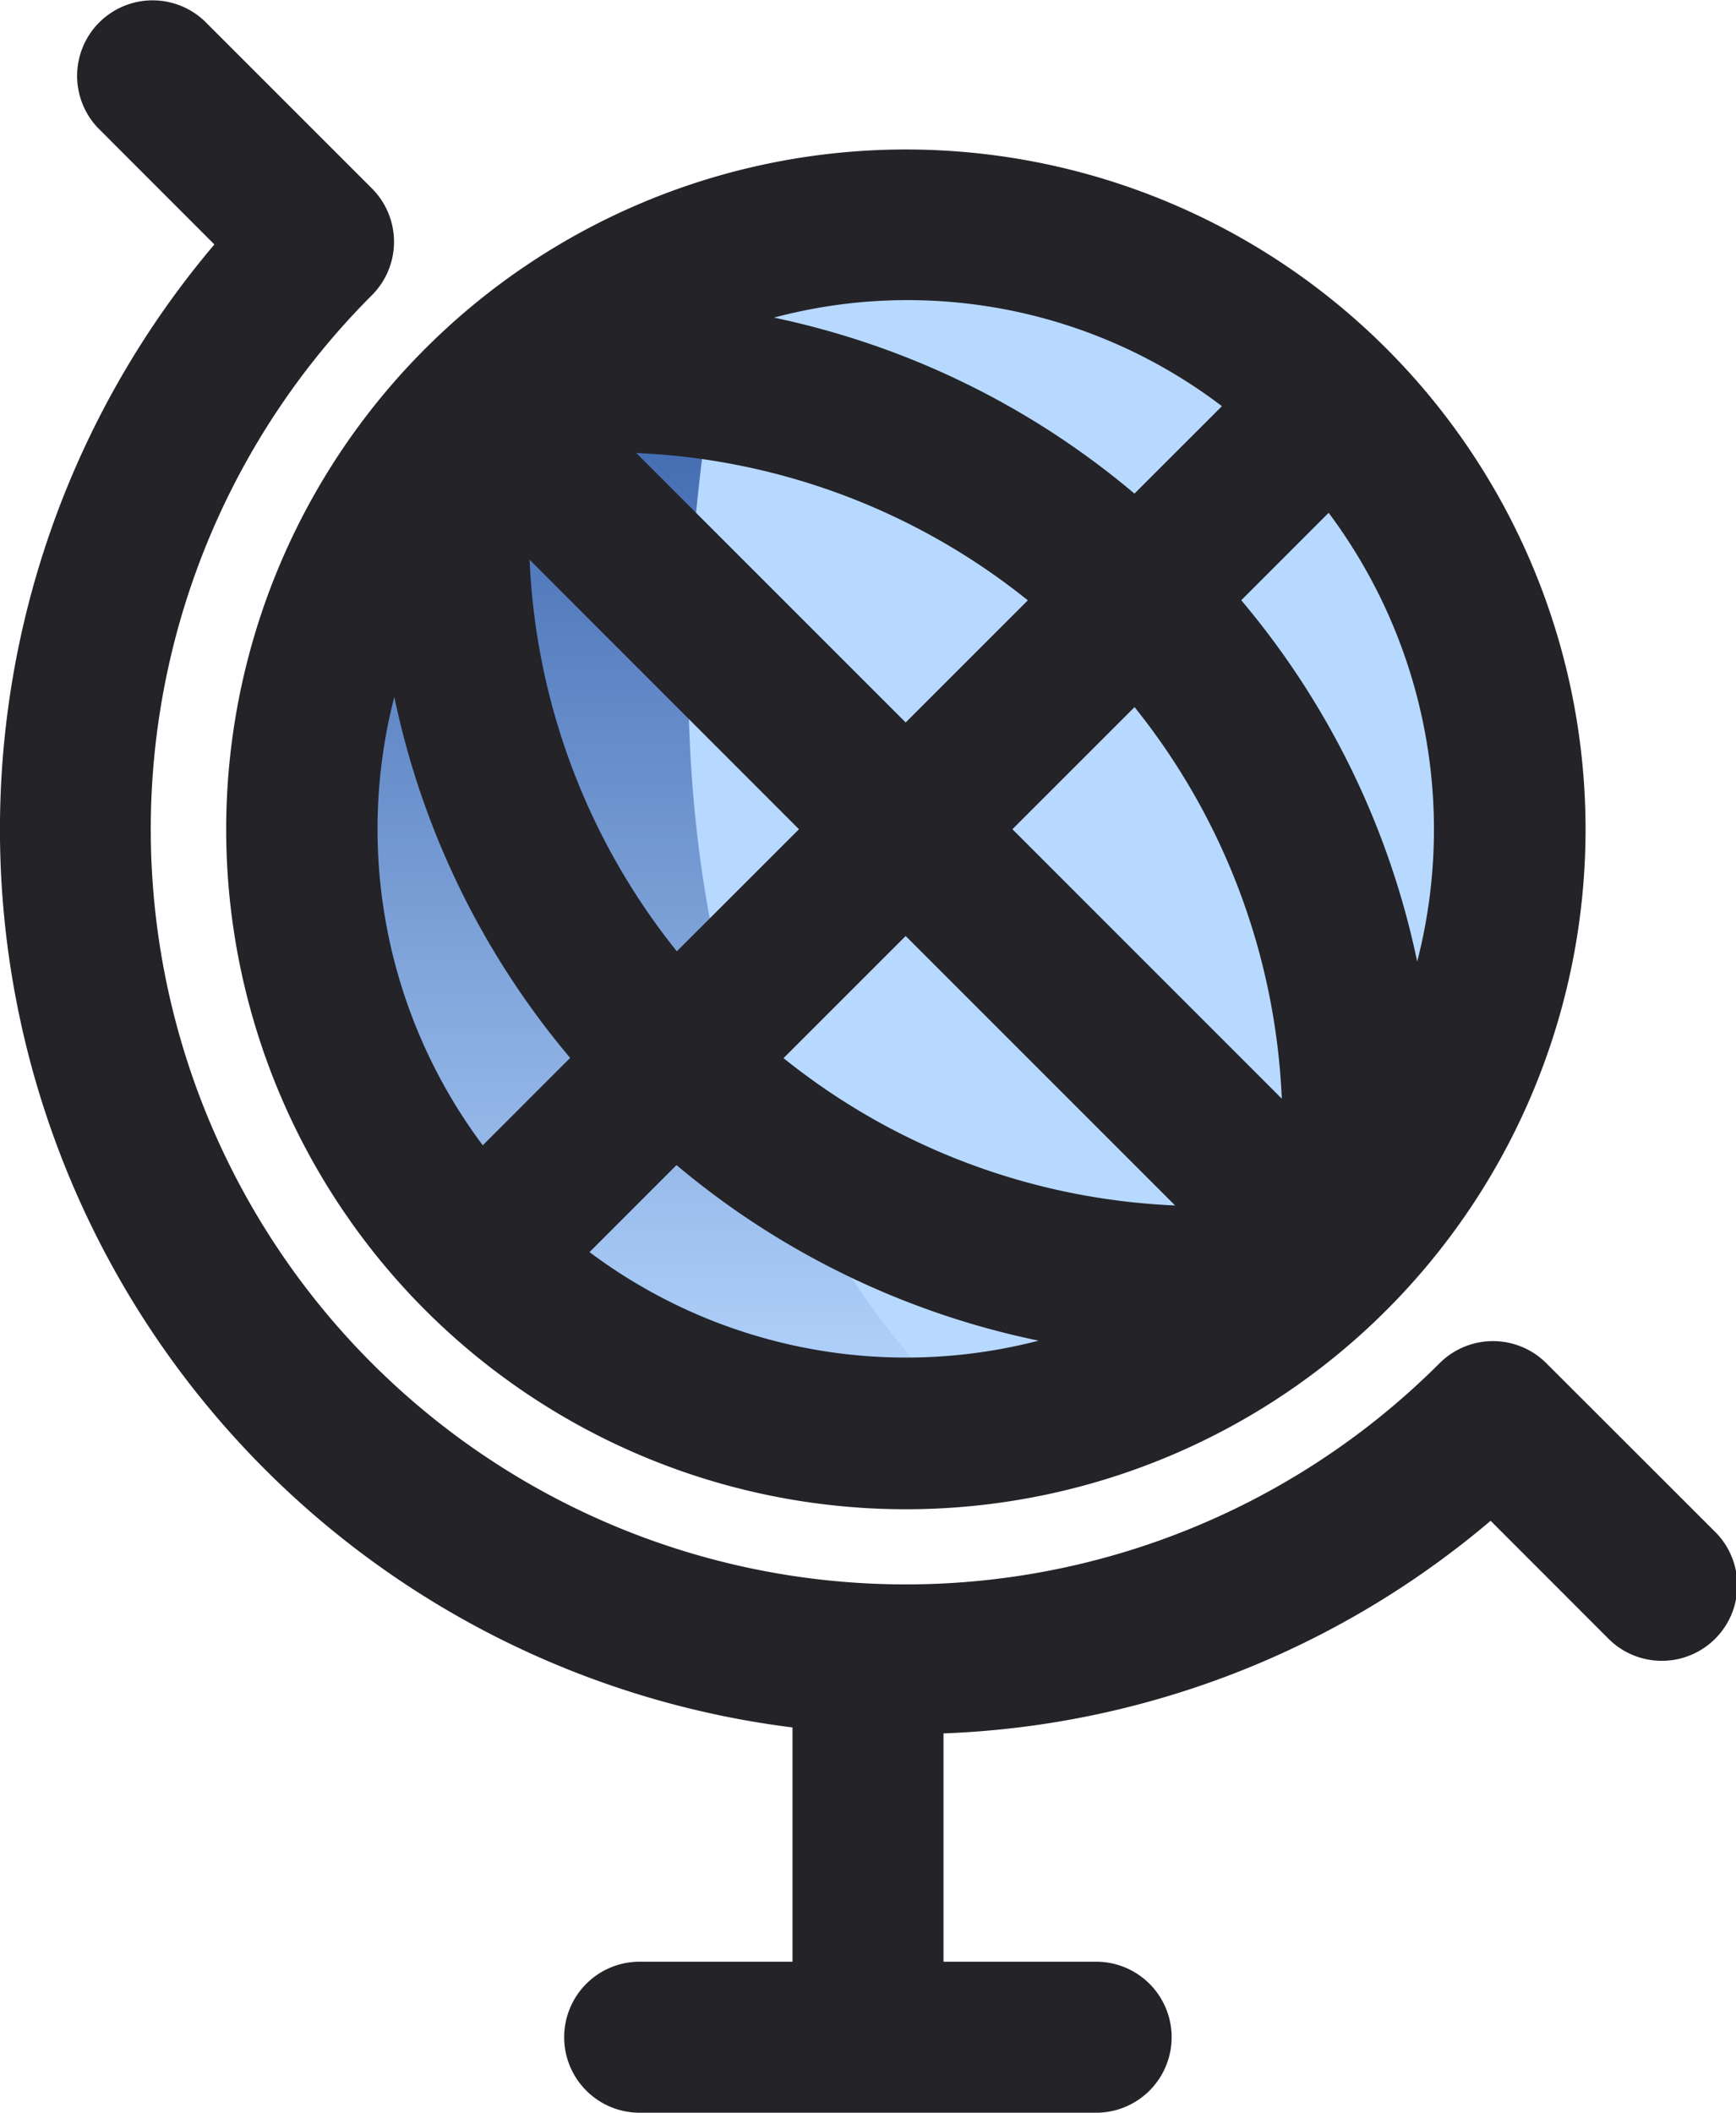
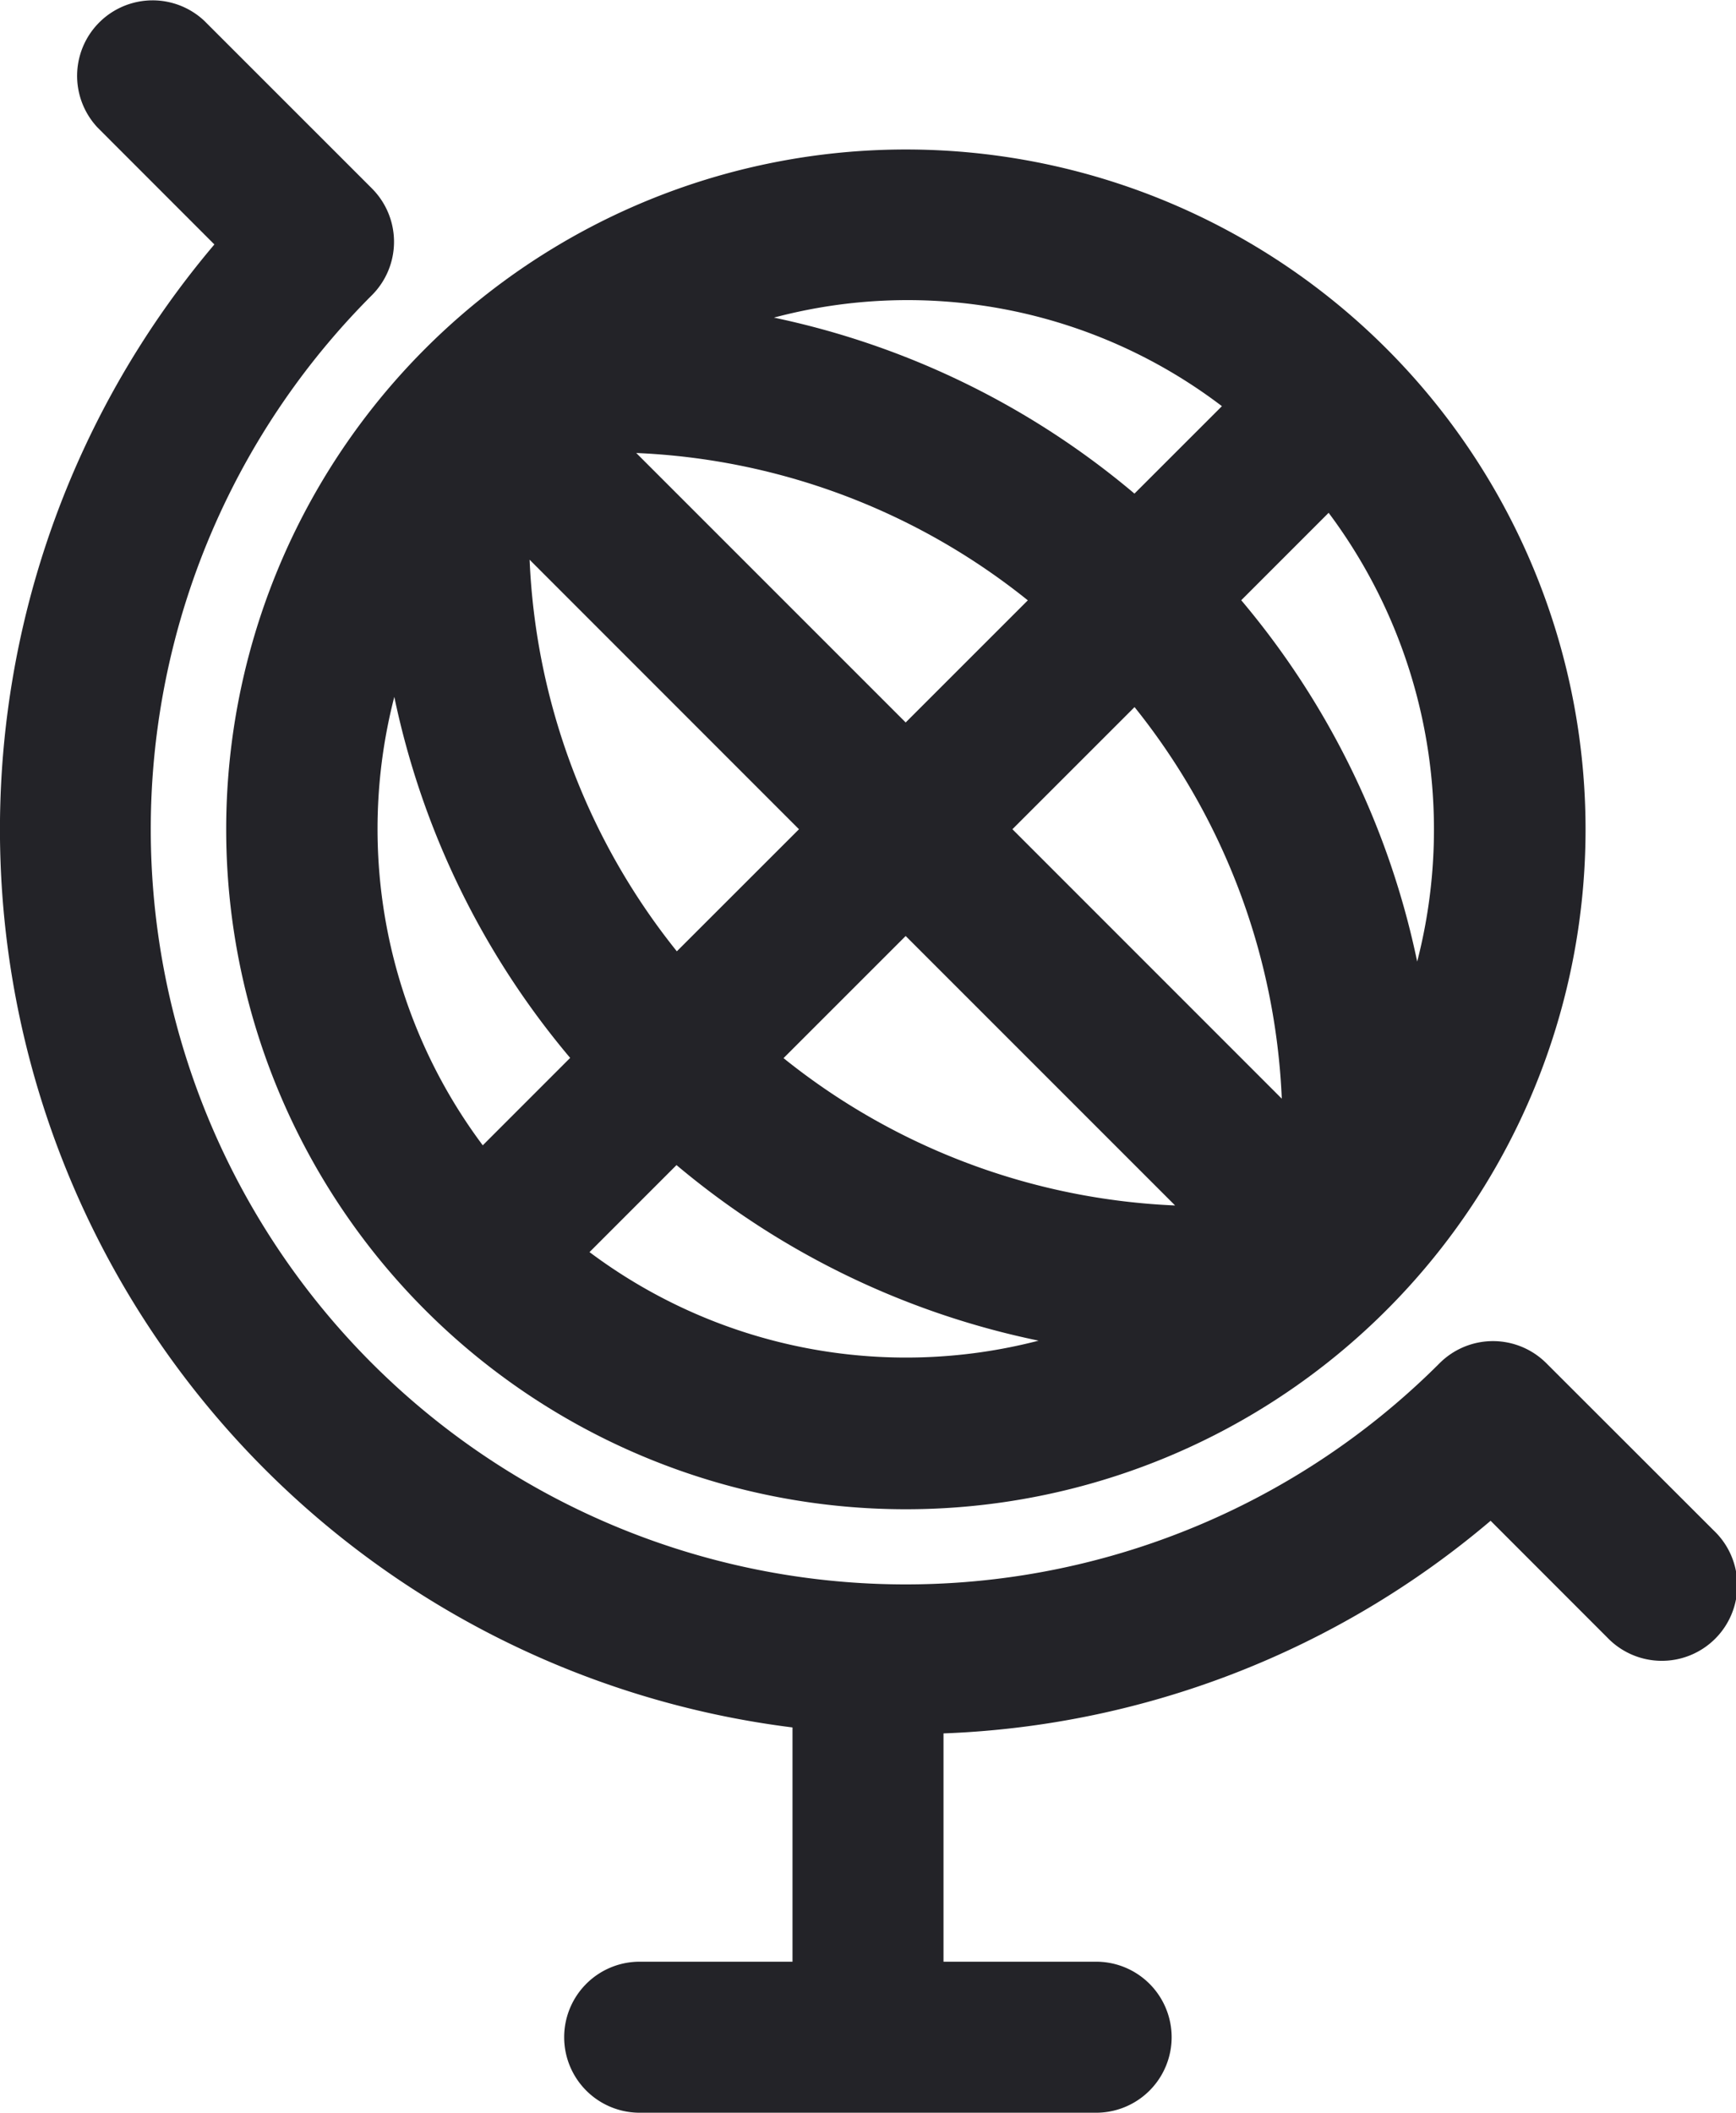
<svg xmlns="http://www.w3.org/2000/svg" width="36.172" height="44.008" viewBox="0 0 36.172 44.008">
  <defs>
    <linearGradient id="linear-gradient" x1="0.5" x2="0.5" y2="1" gradientUnits="objectBoundingBox">
      <stop offset="0" stop-color="#2d57a3" />
      <stop offset="1" stop-color="#b7d8ff" />
    </linearGradient>
  </defs>
  <g id="Globe" transform="translate(-4.5 -2.017)">
-     <path id="Caminho_9158" data-name="Caminho 9158" d="M32.081,23.646a12.458,12.458,0,0,1-9.5,6.4,12.161,12.161,0,0,1-1.51.094,12.6,12.6,0,0,1-7.848-2.736,11.625,11.625,0,0,1-1.966-1.966,12.657,12.657,0,0,1-1.2-13.934,12.56,12.56,0,0,1,11.009-6.5A12.6,12.6,0,0,1,28.92,7.746a11.625,11.625,0,0,1,1.966,1.966A12.657,12.657,0,0,1,32.081,23.646Z" transform="translate(2.3 1.714)" fill="rgba(180,215,255,0.96)" />
-     <path id="Caminho_9159" data-name="Caminho 9159" d="M22.582,29.87a12.161,12.161,0,0,1-1.51.094,12.6,12.6,0,0,1-7.848-2.736,11.625,11.625,0,0,1-1.966-1.966,12.657,12.657,0,0,1-1.2-13.934A12.424,12.424,0,0,1,17.6,5.32C15.946,12.6,15.348,23.06,22.582,29.87Z" transform="translate(2.3 1.891)" fill="url(#linear-gradient)" />
    <path id="Caminho_9160" data-name="Caminho 9160" d="M11.644,28.173a14.162,14.162,0,1,0,0-20.026,14.162,14.162,0,0,0,0,20.026Zm16.6-18.828-1.822,1.821A17.084,17.084,0,0,0,18.91,7.5,10.816,10.816,0,0,1,28.245,9.345Zm-8.812,8.812L16.887,20.7a13.977,13.977,0,0,1-3.068-8.157Zm-3.391-7.837A13.965,13.965,0,0,1,24.2,13.389l-2.545,2.544Zm5.614,10.061,5.614,5.613a13.964,13.964,0,0,1-8.159-3.069Zm2.224-2.224,2.545-2.544a13.977,13.977,0,0,1,3.068,8.157ZM11,15.4a17.072,17.072,0,0,0,3.664,7.52l-1.821,1.821A11,11,0,0,1,11,15.4Zm4.067,11.566,1.813-1.813a17.09,17.09,0,0,0,7.545,3.657,11,11,0,0,1-9.357-1.844Zm17.246-6.052a17.073,17.073,0,0,0-3.666-7.527l1.821-1.821a11.009,11.009,0,0,1,1.845,9.348Z" transform="translate(1.716 1.133)" fill="#232328" />
    <path id="Caminho_9161" data-name="Caminho 9161" d="M40.211,33.9,36.72,30.413a1.573,1.573,0,0,0-2.224,0A15.731,15.731,0,1,1,12.249,8.166a1.572,1.572,0,0,0,0-2.224L8.757,2.451A1.573,1.573,0,0,0,6.534,4.675L8.967,7.109A18.851,18.851,0,0,0,21.013,38V42.88H17.868a1.573,1.573,0,1,0,0,3.145H27.3a1.573,1.573,0,1,0,0-3.145H24.159V38.124a18.693,18.693,0,0,0,11.4-4.429l2.433,2.434A1.573,1.573,0,1,0,40.211,33.9Z" fill="#232328" />
  </g>
</svg>